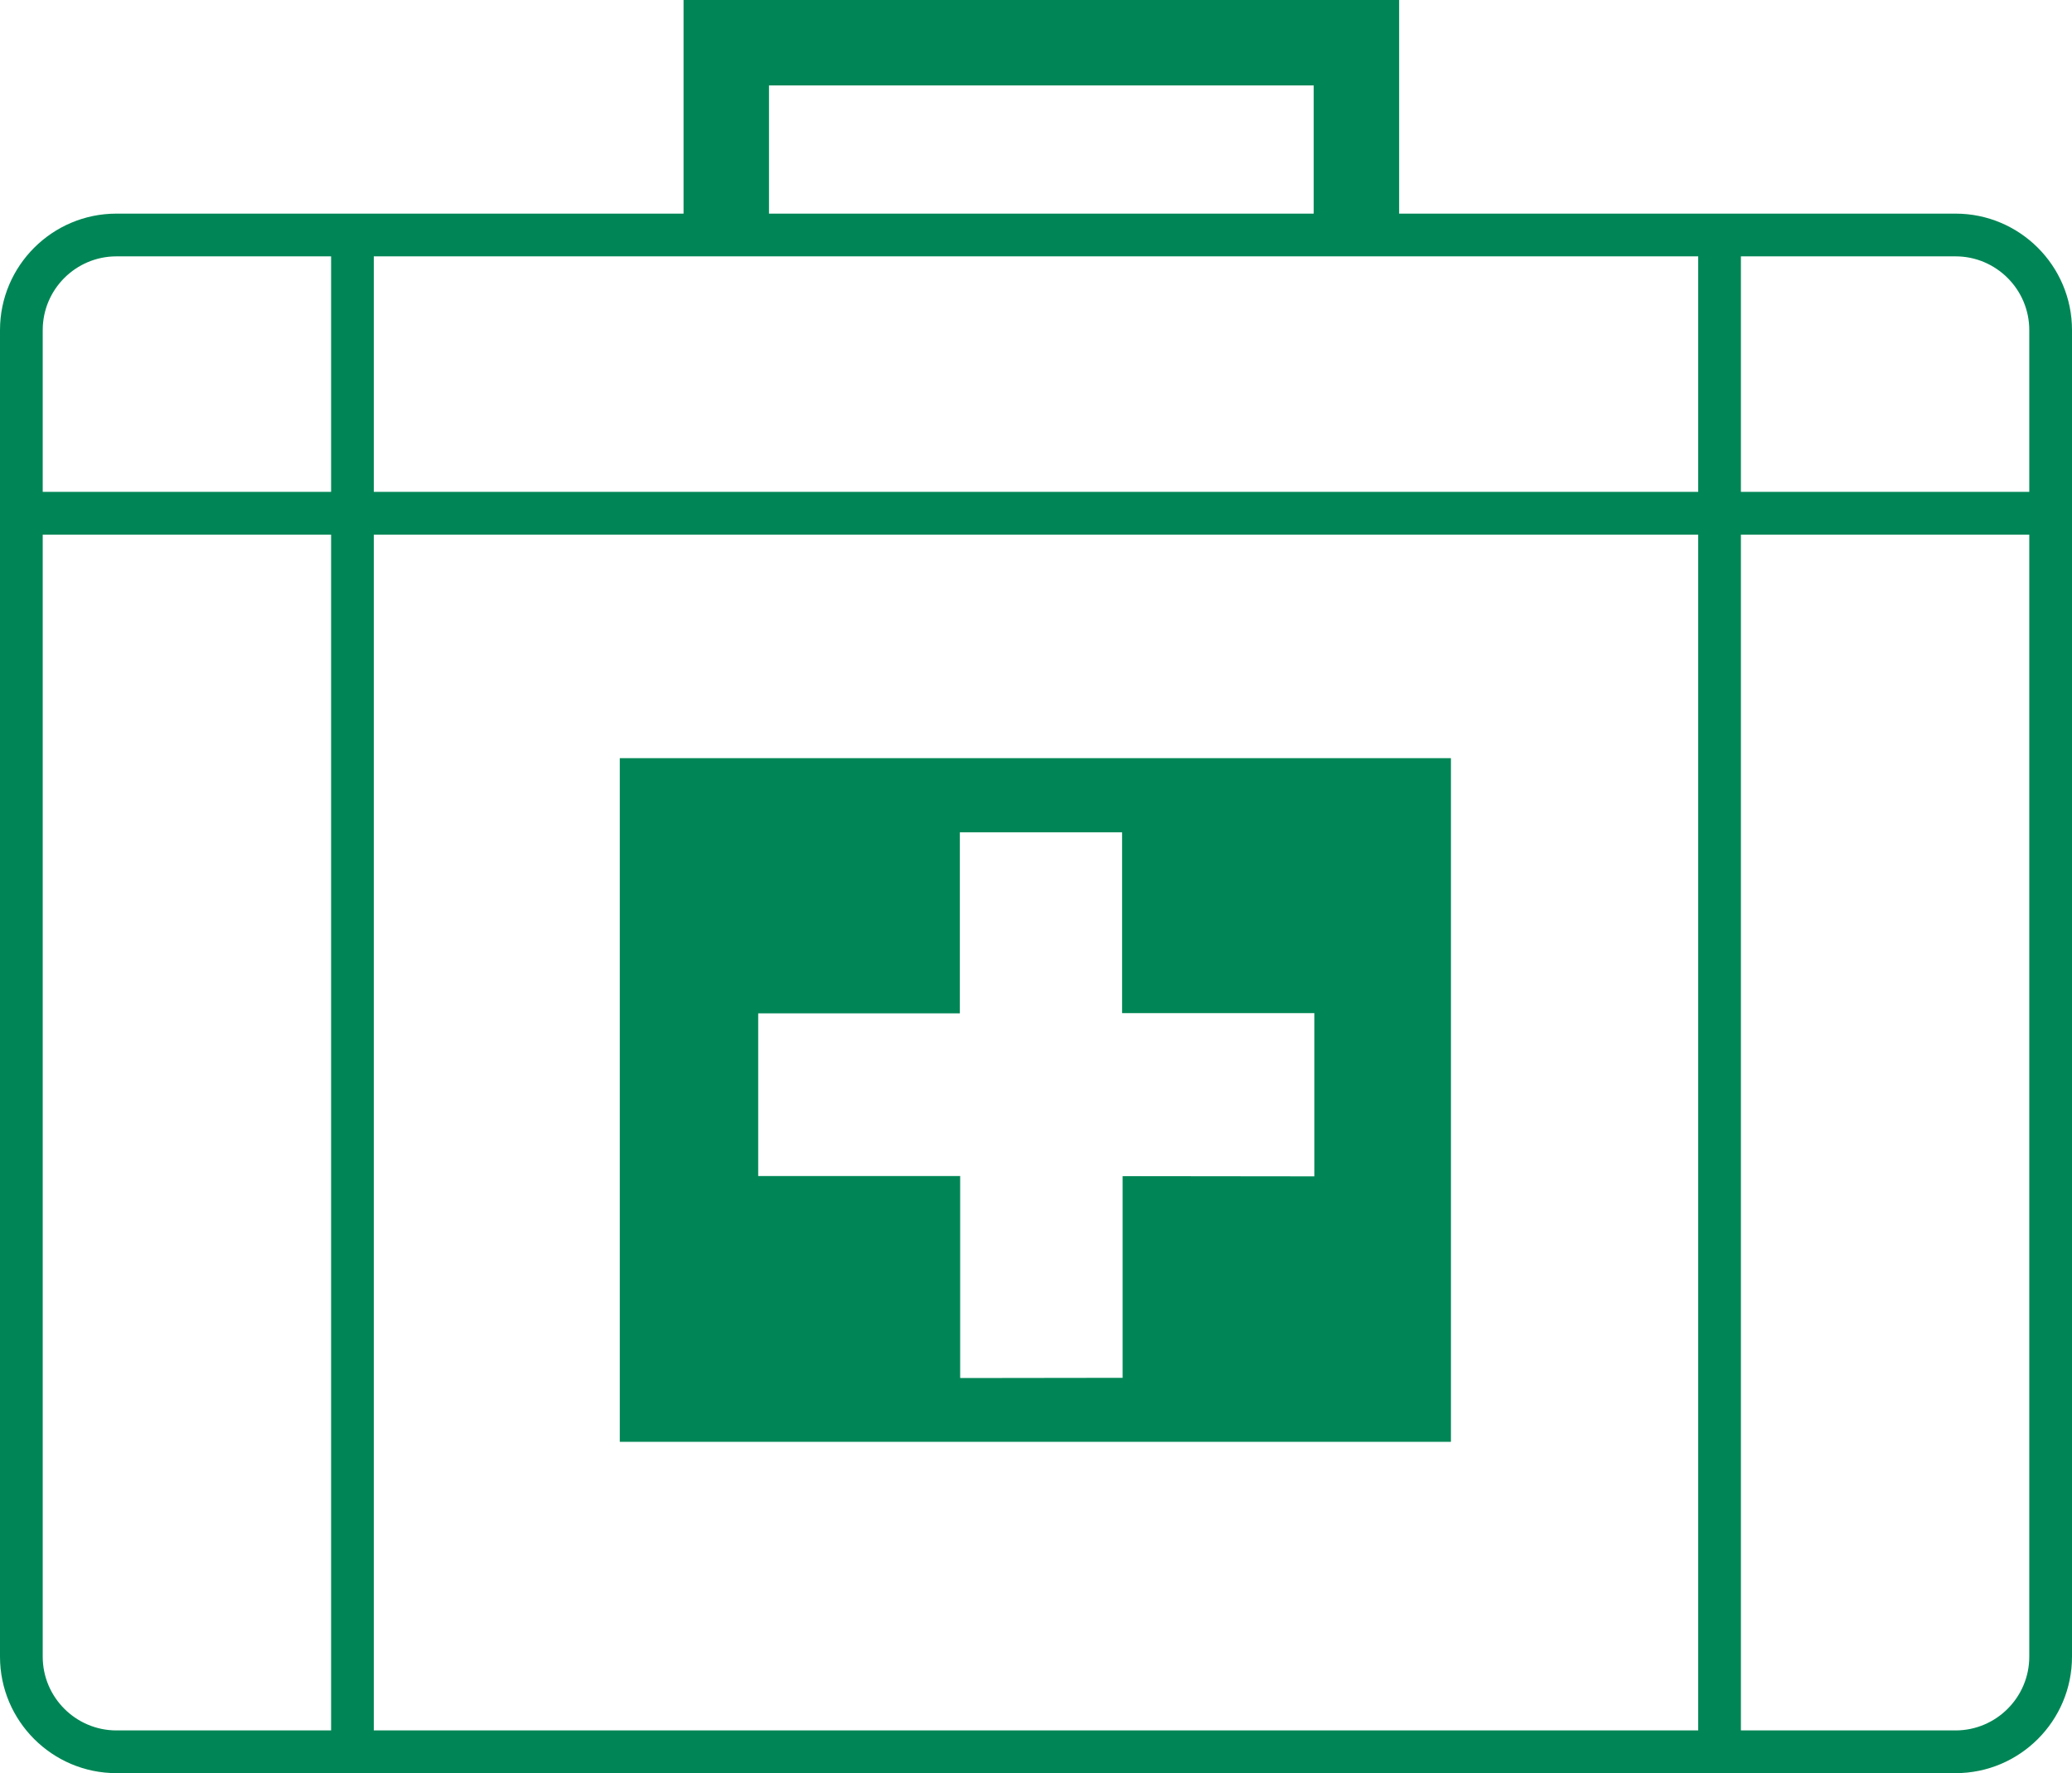
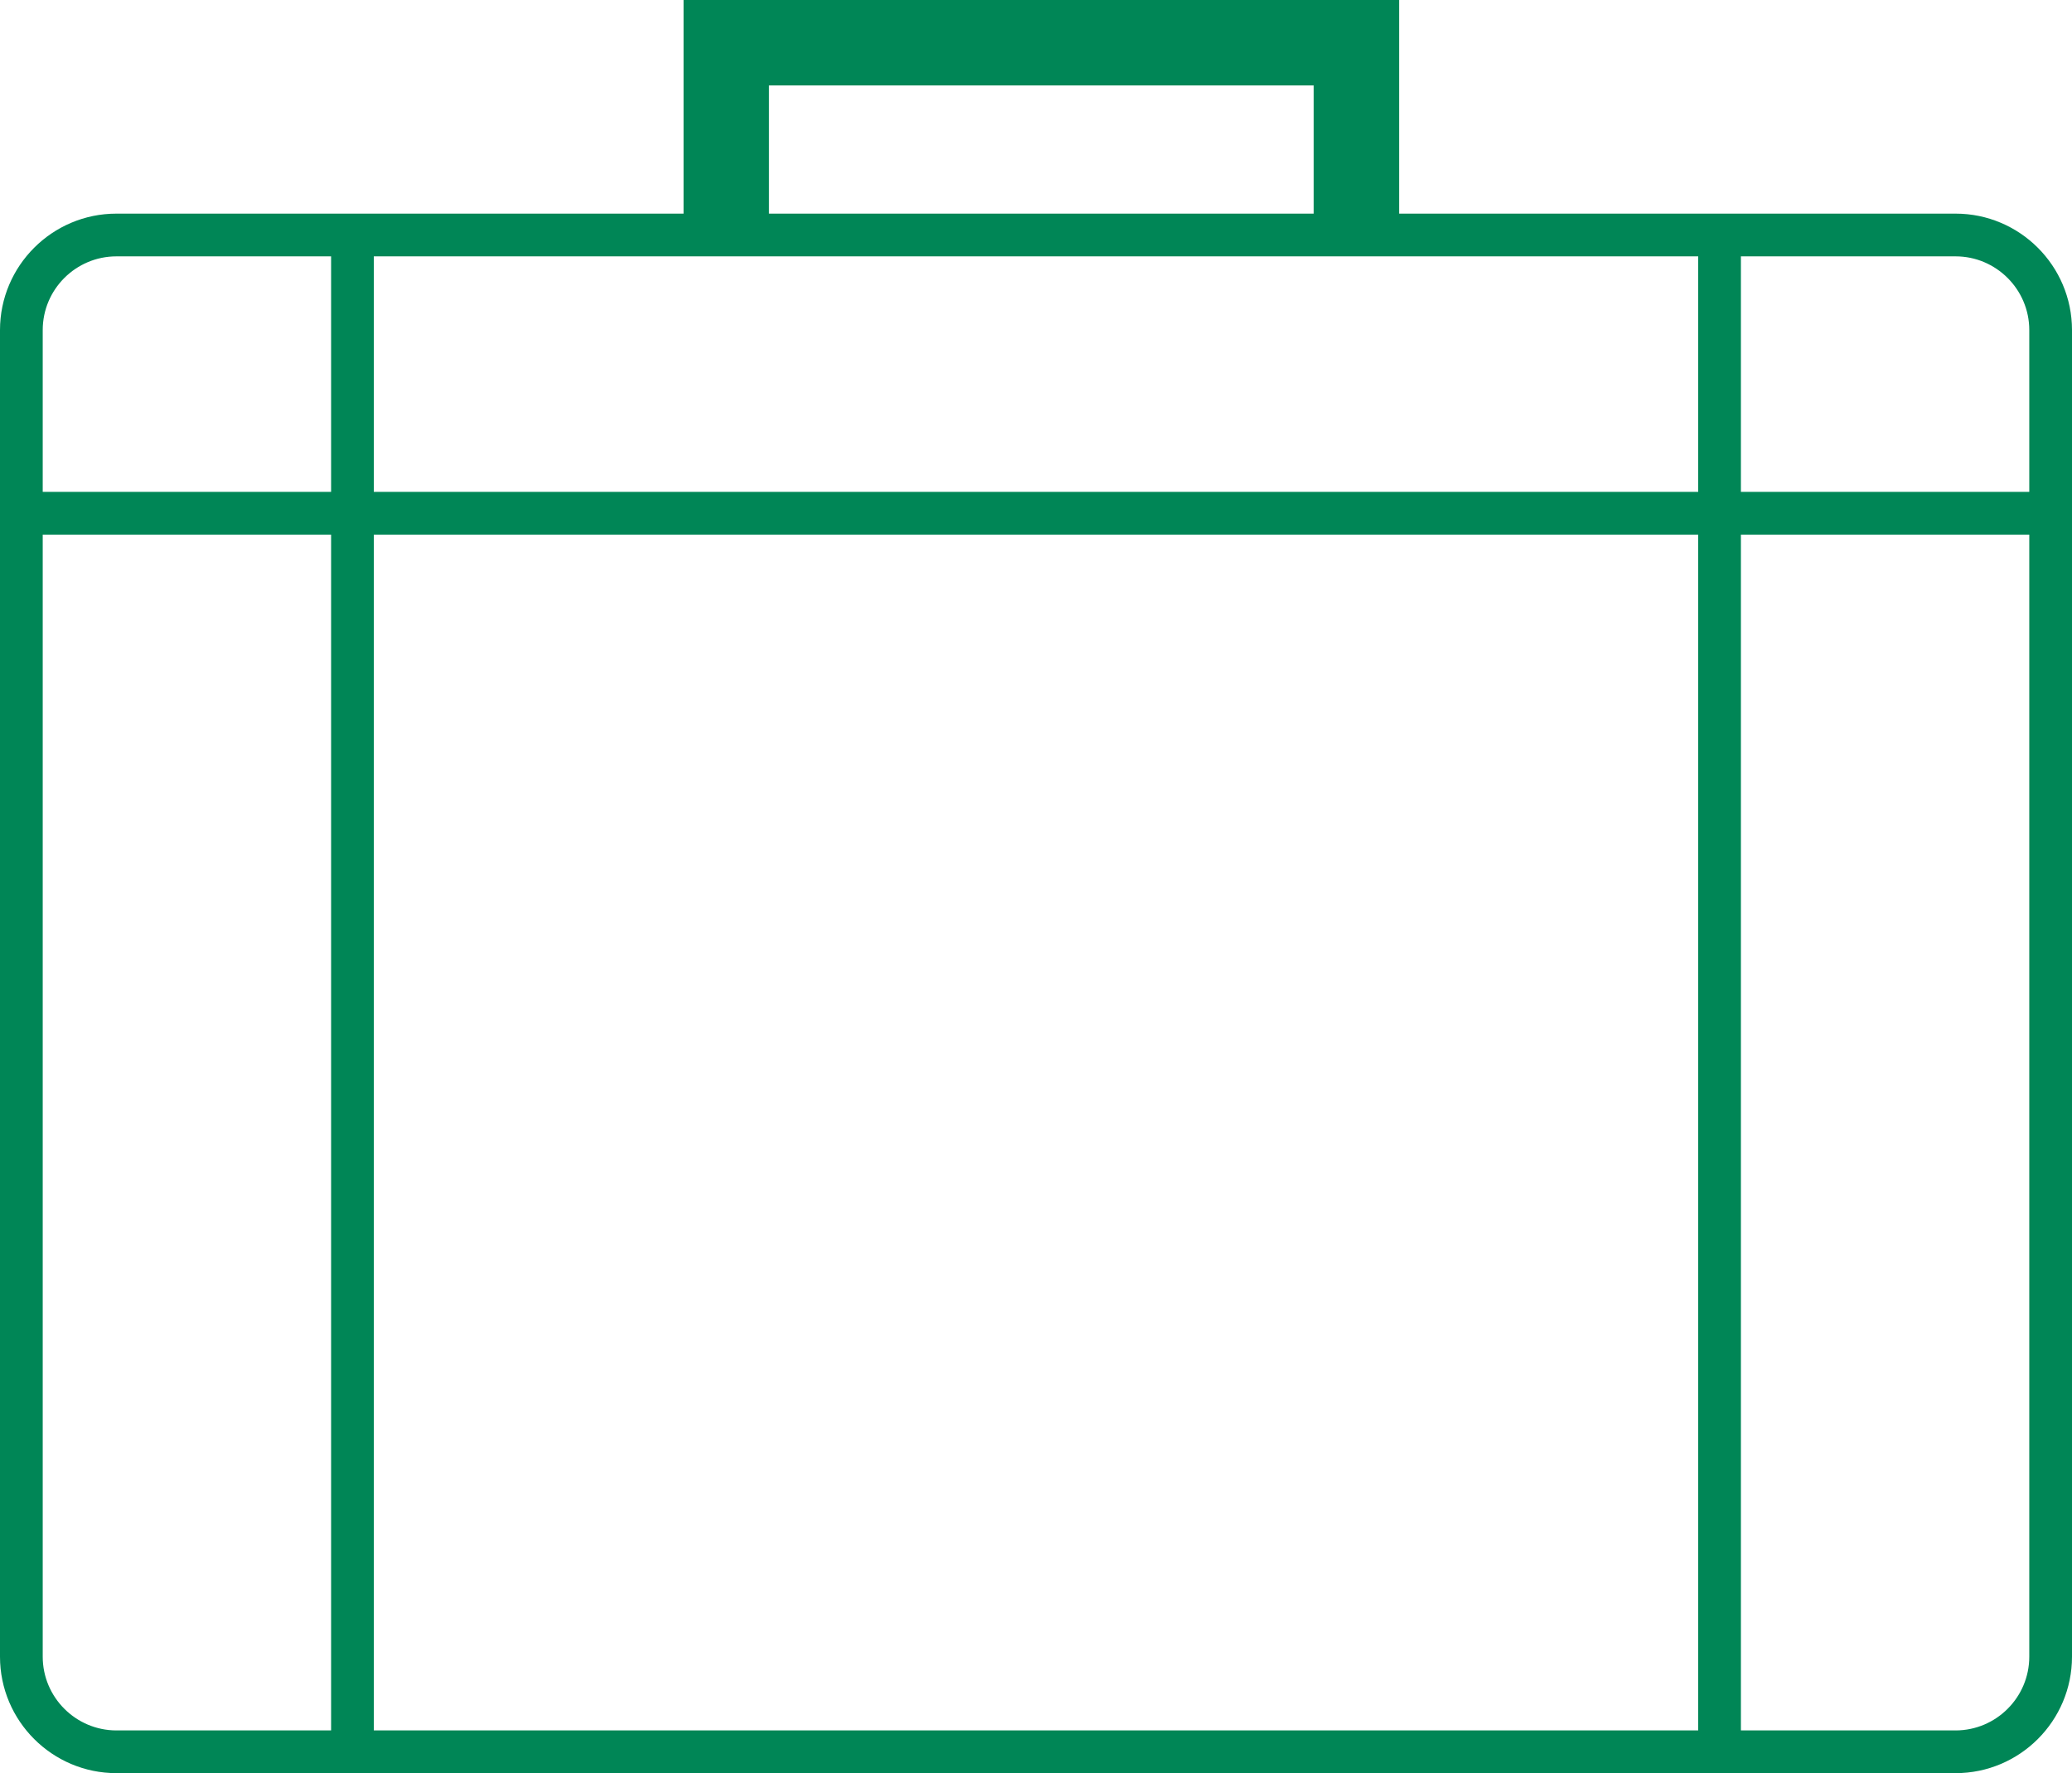
<svg xmlns="http://www.w3.org/2000/svg" id="Layer_2" data-name="Layer 2" viewBox="0 0 194 166">
  <defs>
    <style> .cls-1 { fill: #008656; } </style>
  </defs>
  <g id="Layer_1-2" data-name="Layer 1">
    <g>
-       <path class="cls-1" d="M183.1,20h-52.1V0h-67v20H10.9c-6.01,0-10.9,4.89-10.9,10.9v124.2c0,6.01,4.89,10.9,10.9,10.9h172.2c6.01,0,10.9-4.89,10.9-10.9V30.9c0-6.01-4.89-10.9-10.9-10.9ZM190,30.9v15.15h-27v-22.05h20.1c3.8,0,6.9,3.1,6.9,6.9ZM35,46.05v-22.05h124v22.05H35ZM159,50.05v111.95H35V50.05h124ZM72,8h51v12h-51v-12ZM4,30.9c0-3.81,3.1-6.9,6.9-6.9h20.1v22.05H4v-15.15ZM4,155.1V50.05h27v111.95H10.9c-3.8,0-6.9-3.1-6.9-6.9ZM190,155.1c0,3.8-3.1,6.9-6.9,6.9h-20.1V50.05h27v105.05Z" />
-       <path class="cls-1" d="M135.85,134.98v-64H58.03v64h77.82ZM70.99,94.87h18.88v-16.95h15.19v16.93h18v15.28l-17.95-.02v18.88l-15.21.02v-18.91h-18.91v-15.23Z" />
+       <path class="cls-1" d="M183.1,20h-52.1V0h-67v20H10.9c-6.01,0-10.9,4.89-10.9,10.9v124.2c0,6.01,4.89,10.9,10.9,10.9h172.2c6.01,0,10.9-4.89,10.9-10.9V30.9c0-6.01-4.89-10.9-10.9-10.9ZM190,30.9v15.15h-27v-22.05h20.1c3.8,0,6.9,3.1,6.9,6.9ZM35,46.05v-22.05h124v22.05H35ZM159,50.05v111.95H35V50.05h124ZM72,8h51v12h-51v-12ZM4,30.9c0-3.81,3.1-6.9,6.9-6.9h20.1v22.05H4v-15.15ZM4,155.1V50.05h27v111.95H10.9c-3.8,0-6.9-3.1-6.9-6.9M190,155.1c0,3.8-3.1,6.9-6.9,6.9h-20.1V50.05h27v105.05Z" />
    </g>
  </g>
</svg>